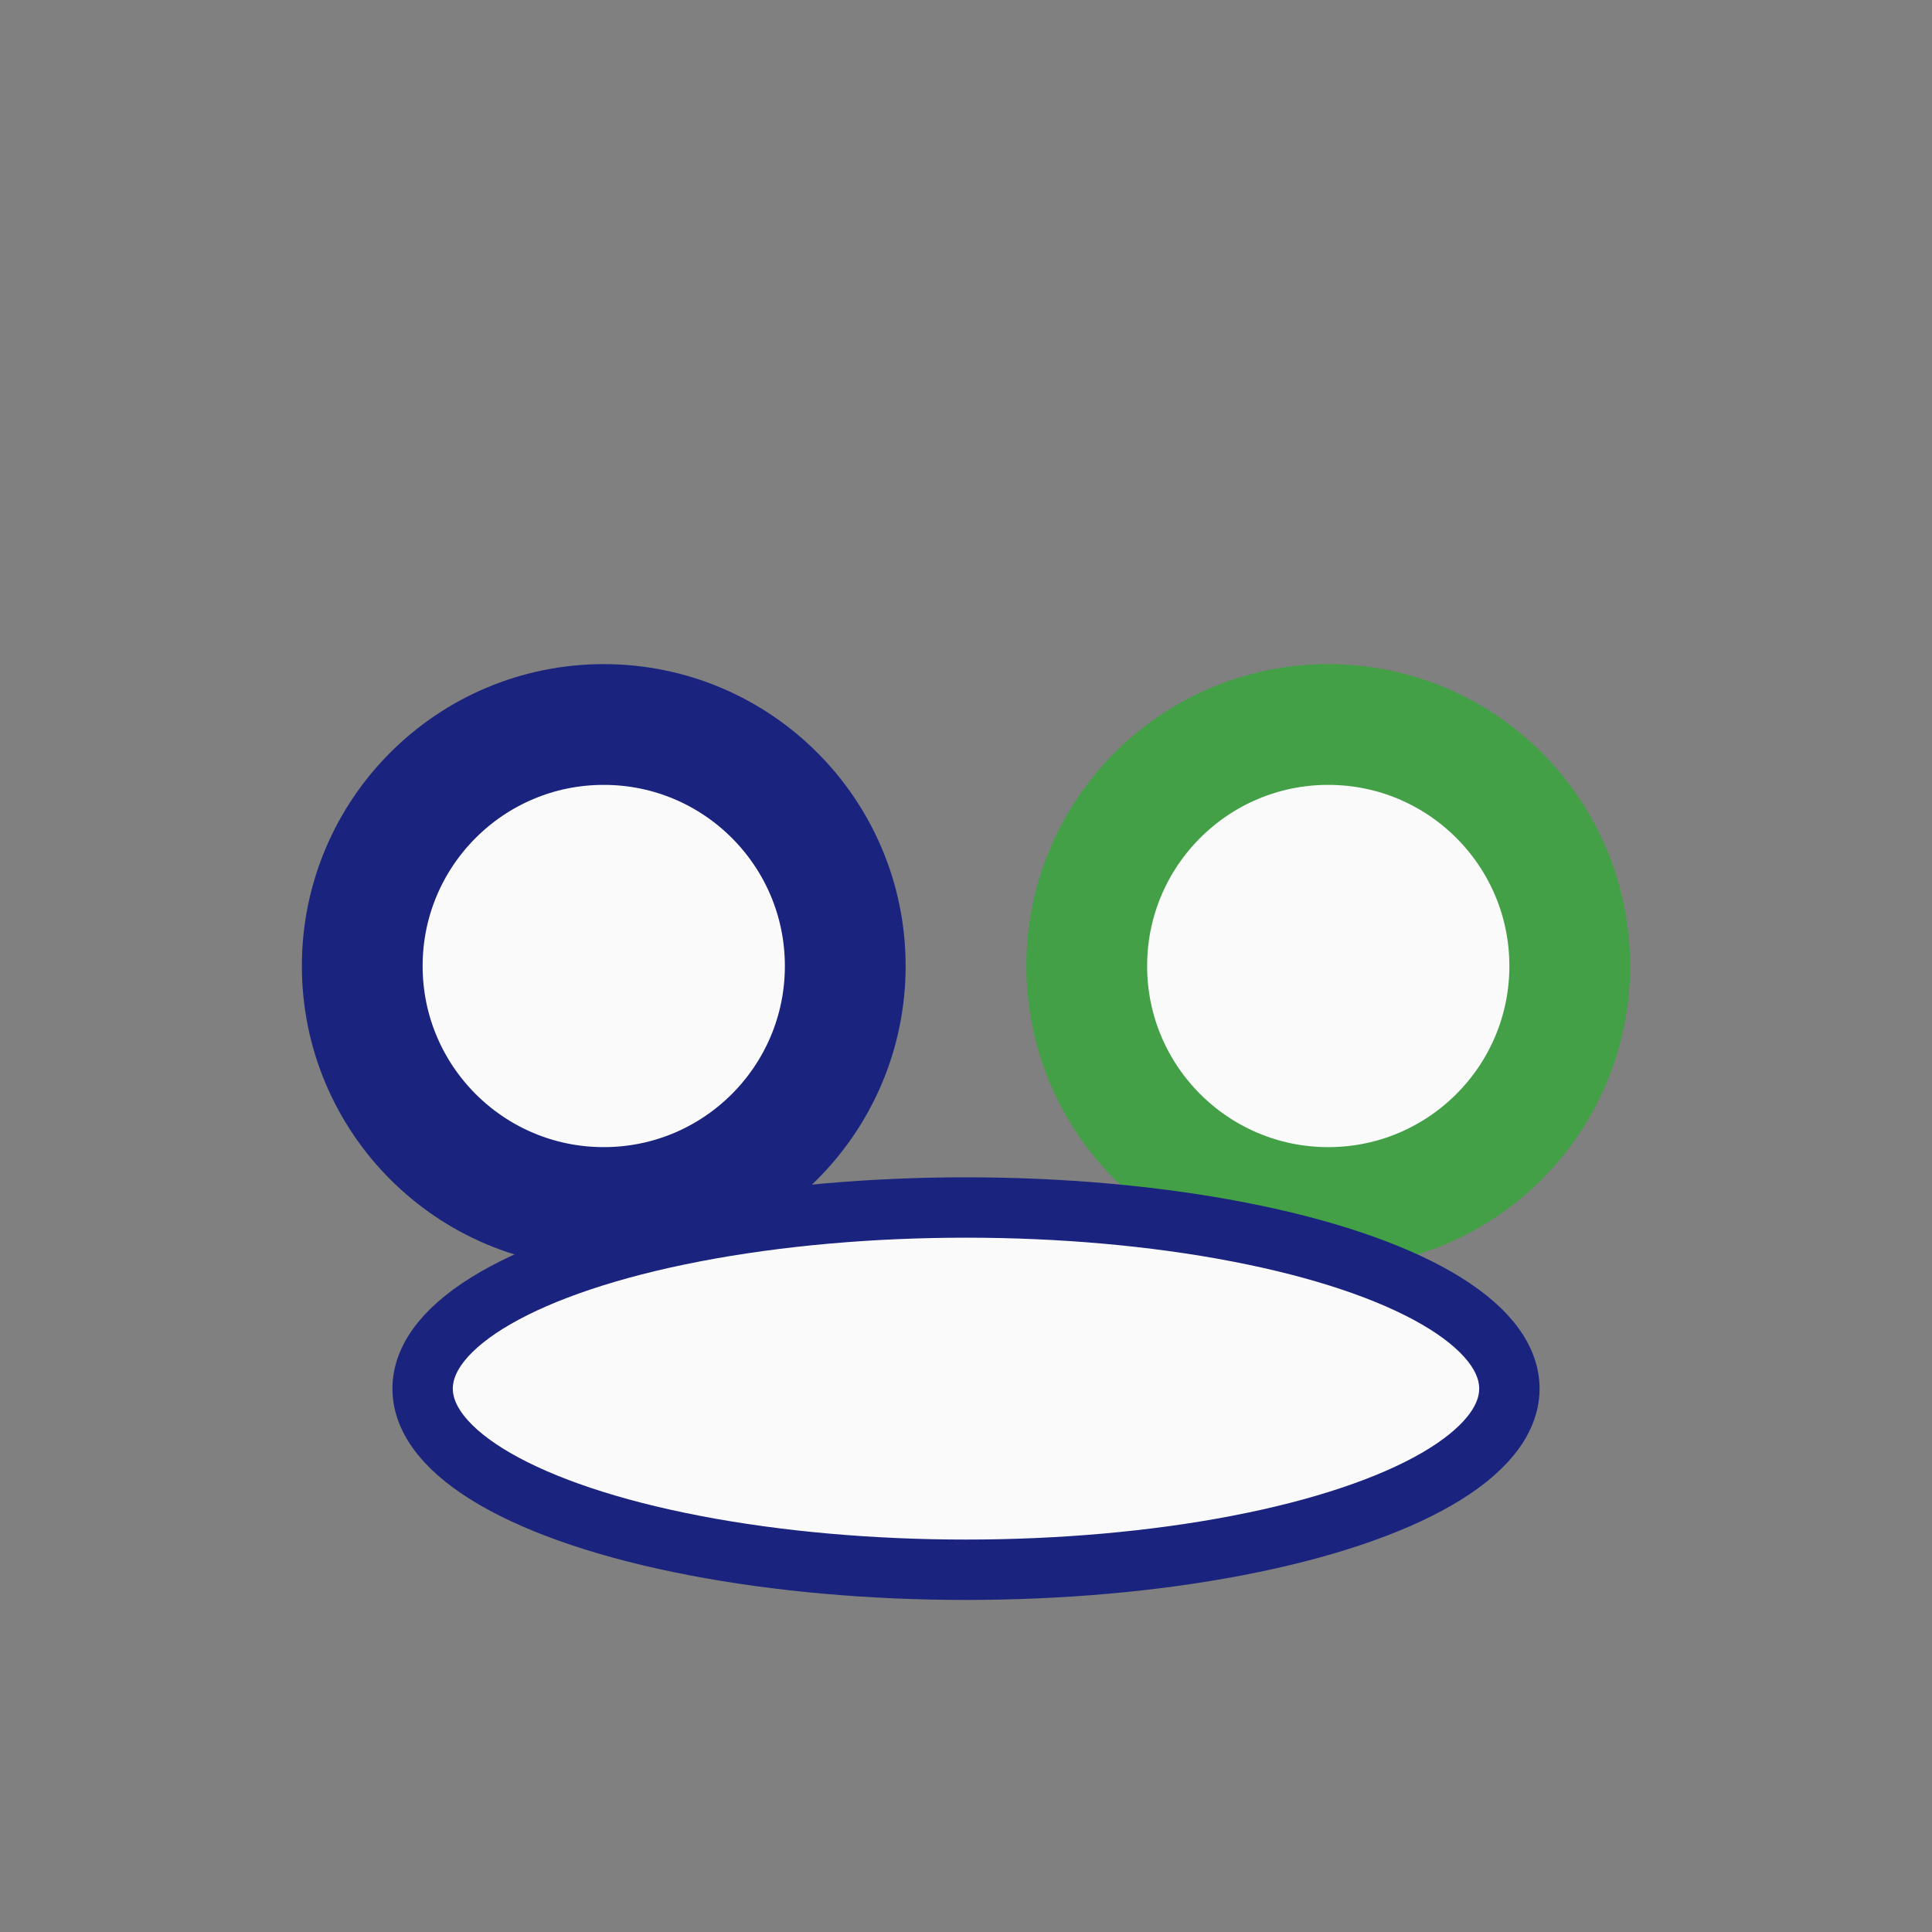
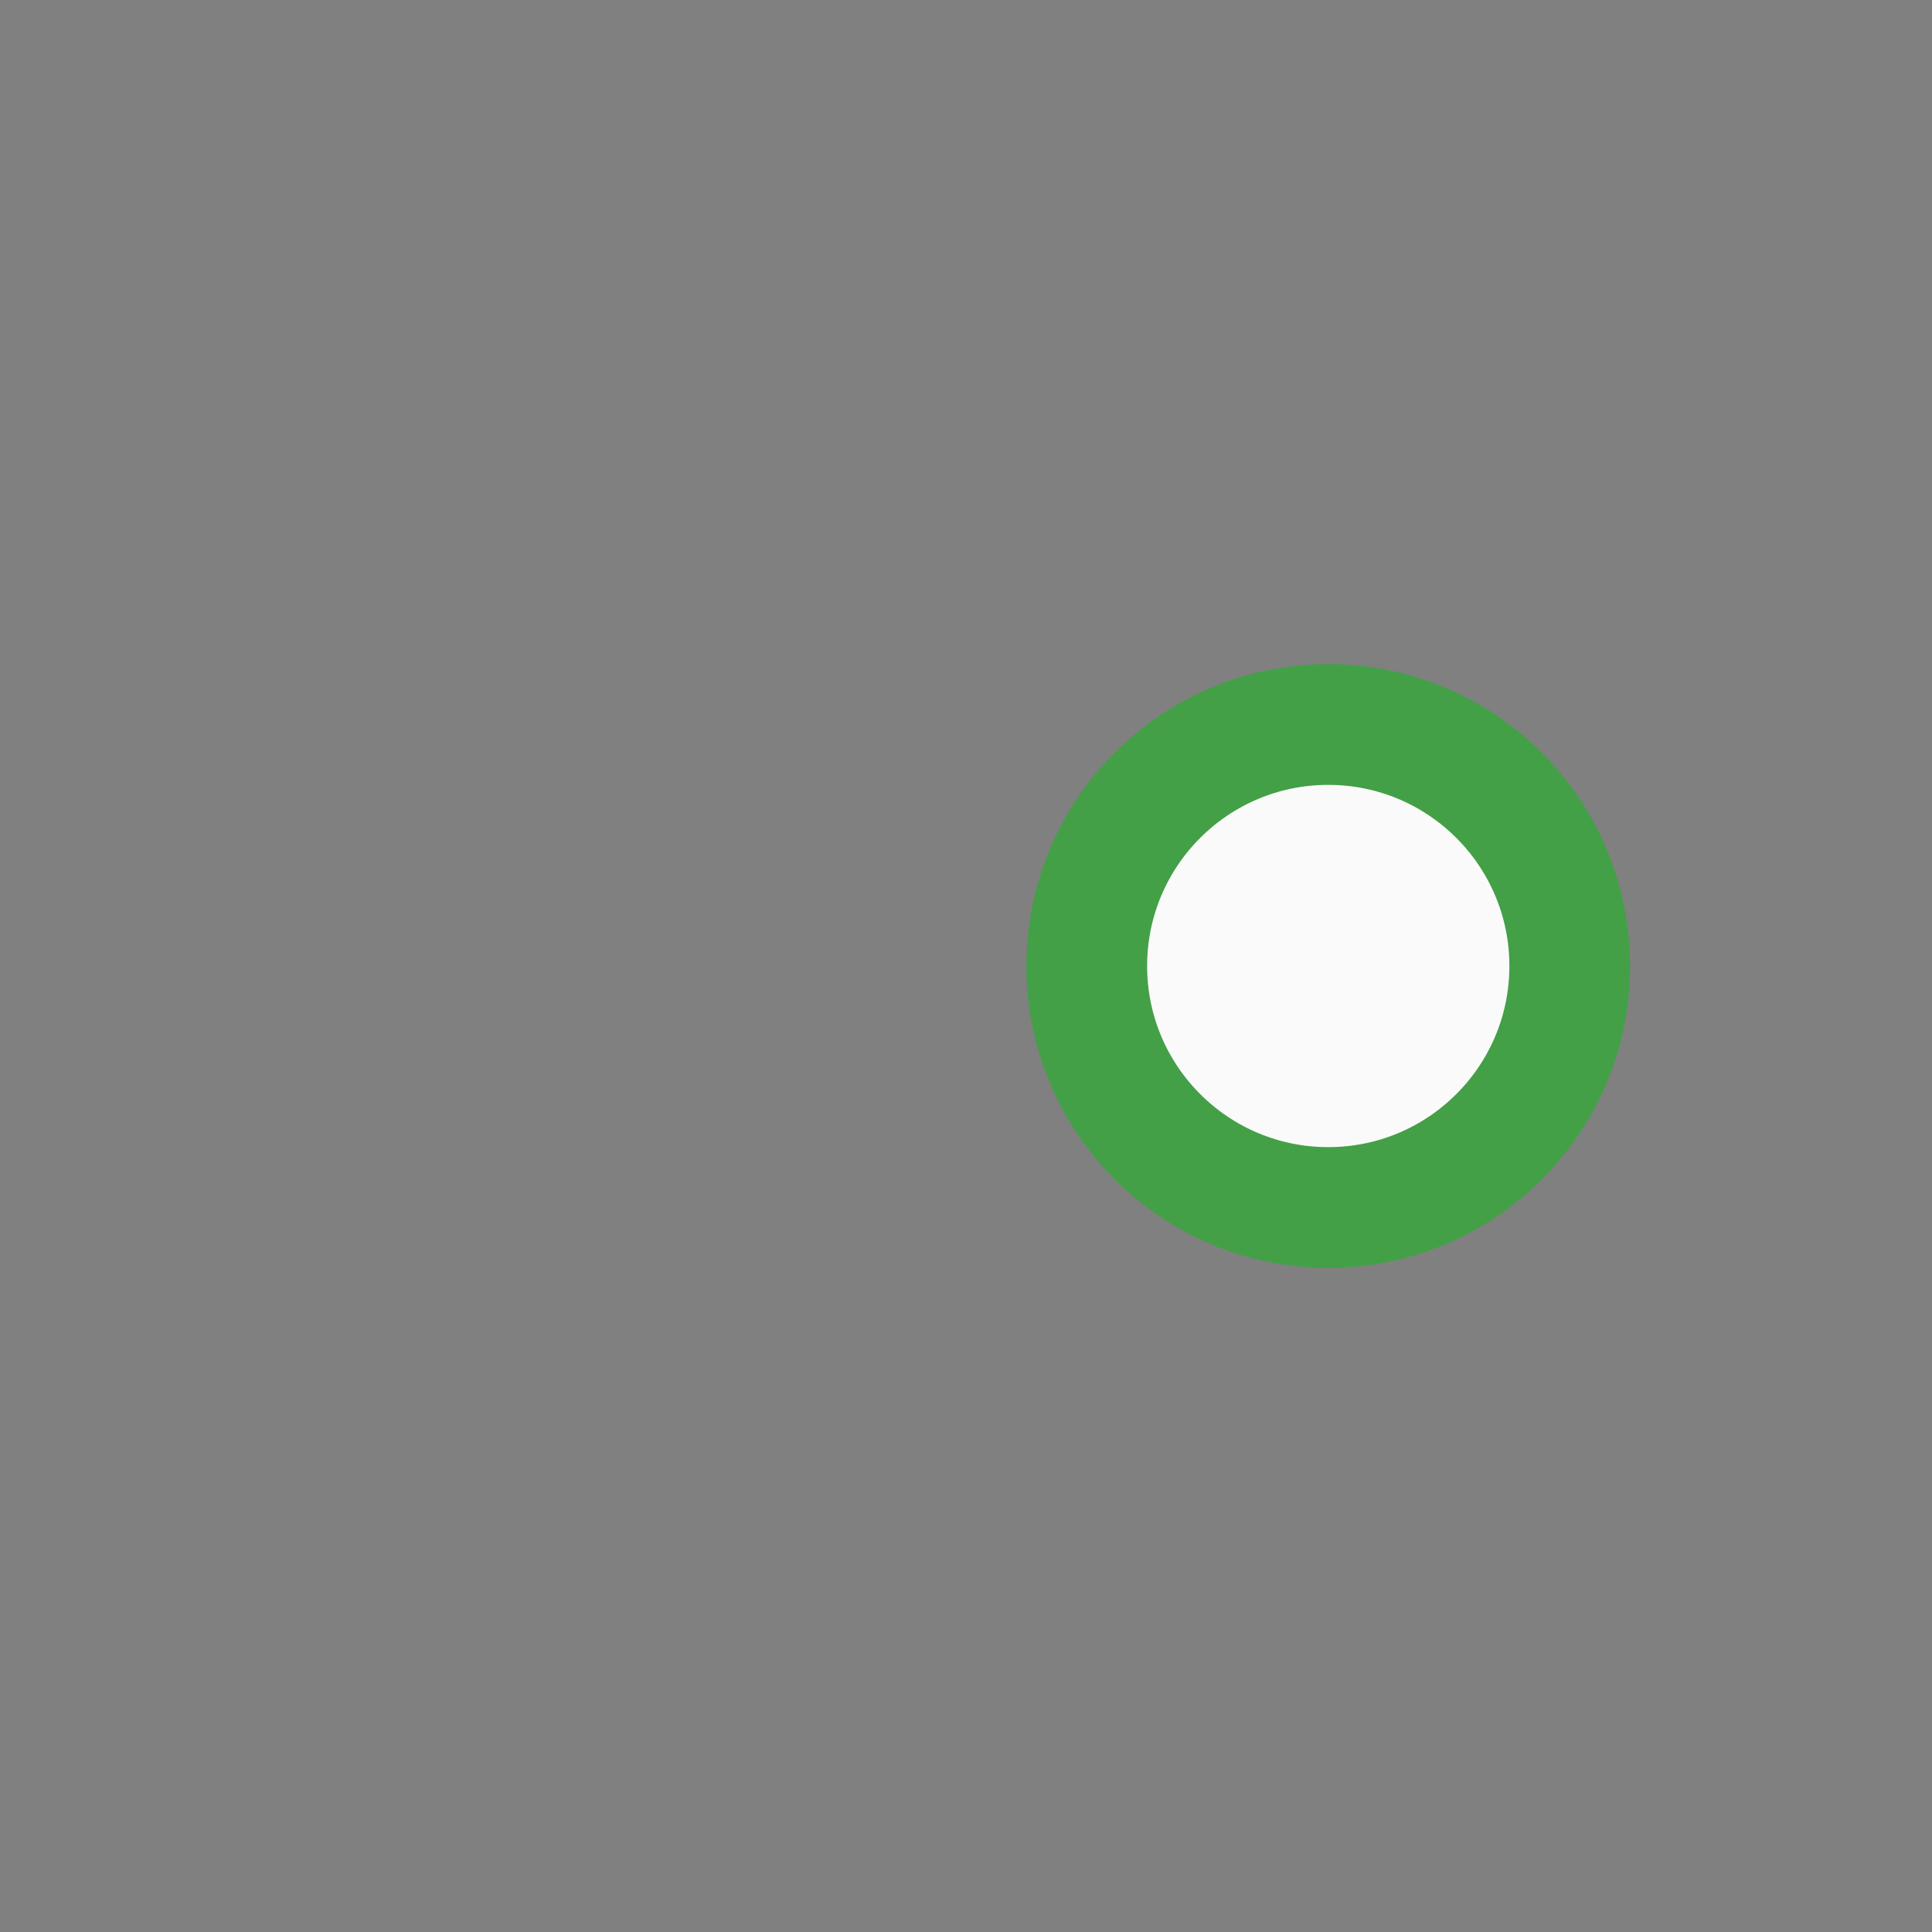
<svg xmlns="http://www.w3.org/2000/svg" width="32" height="32" viewBox="0 0 32 32">
  <rect x="0" y="0" width="32" height="32" fill="#808080" stroke="none" />
-   <circle cx="10" cy="16" r="4" fill="#FAFAFA" stroke="#1A237E" stroke-width="2" />
  <circle cx="22" cy="16" r="4" fill="#FAFAFA" stroke="#43A047" stroke-width="2" />
-   <ellipse cx="16" cy="23" rx="9" ry="3" fill="#FAFAFA" stroke="#1A237E" stroke-width="1" />
</svg>